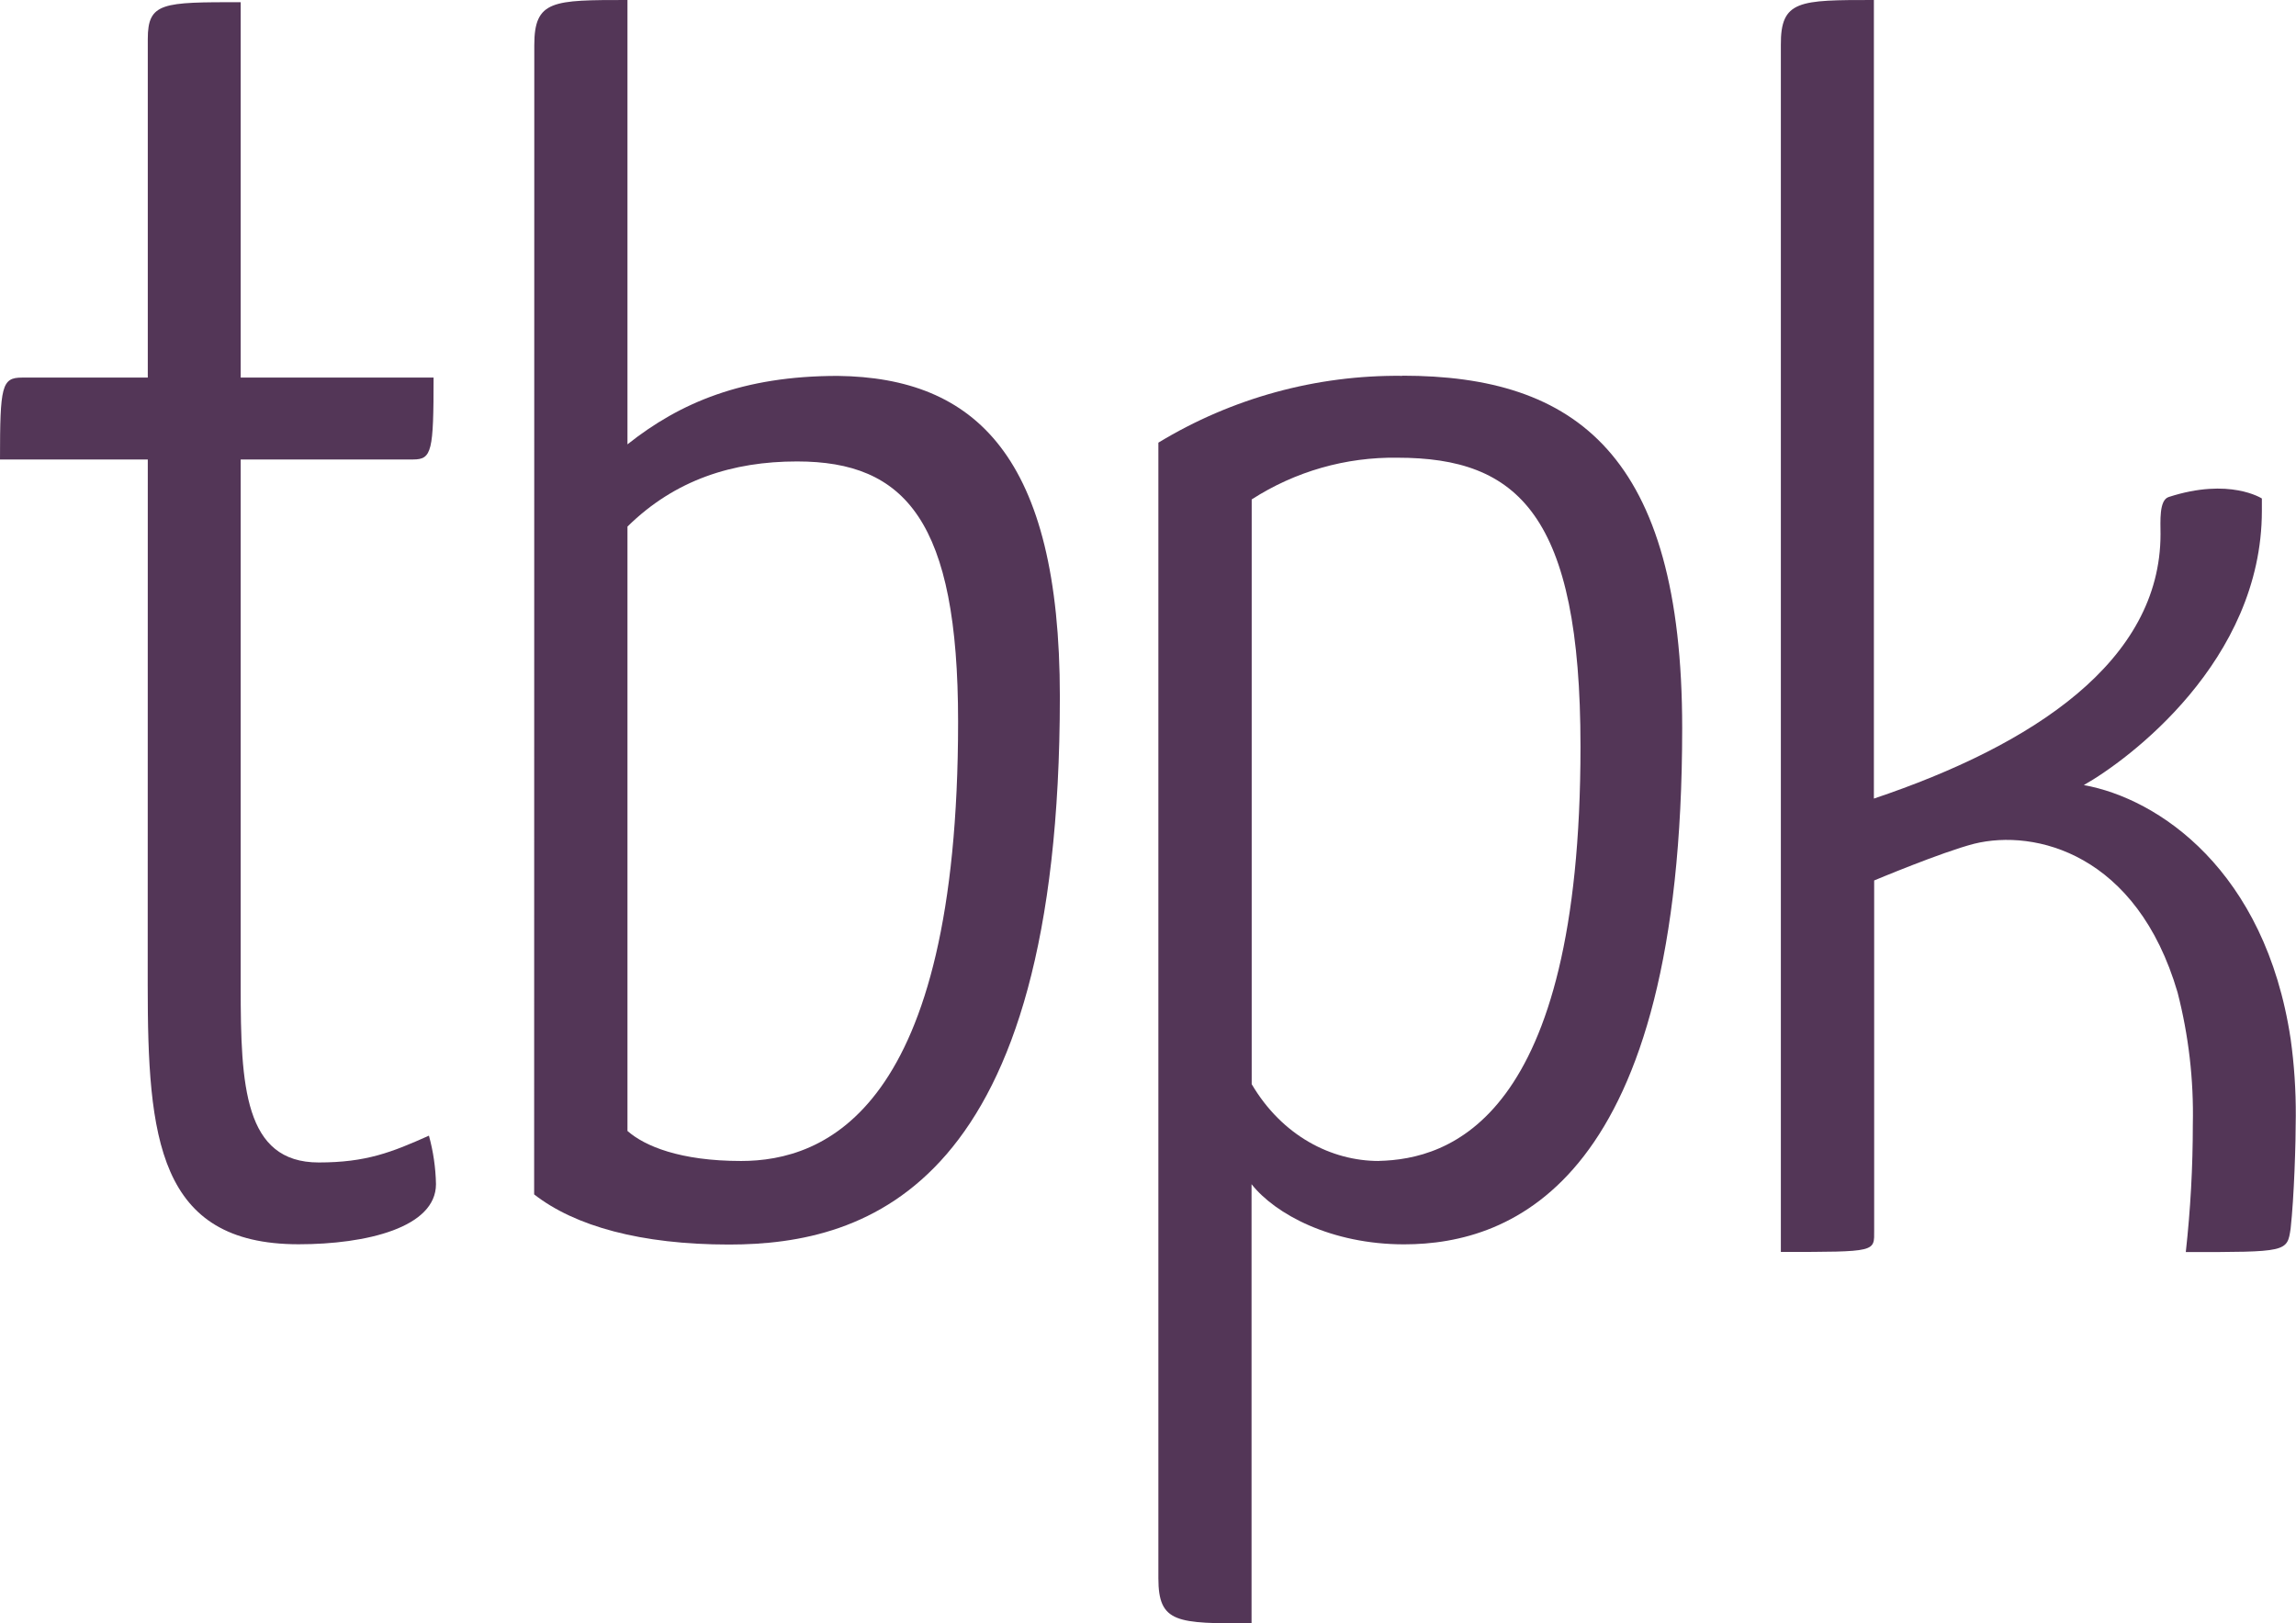
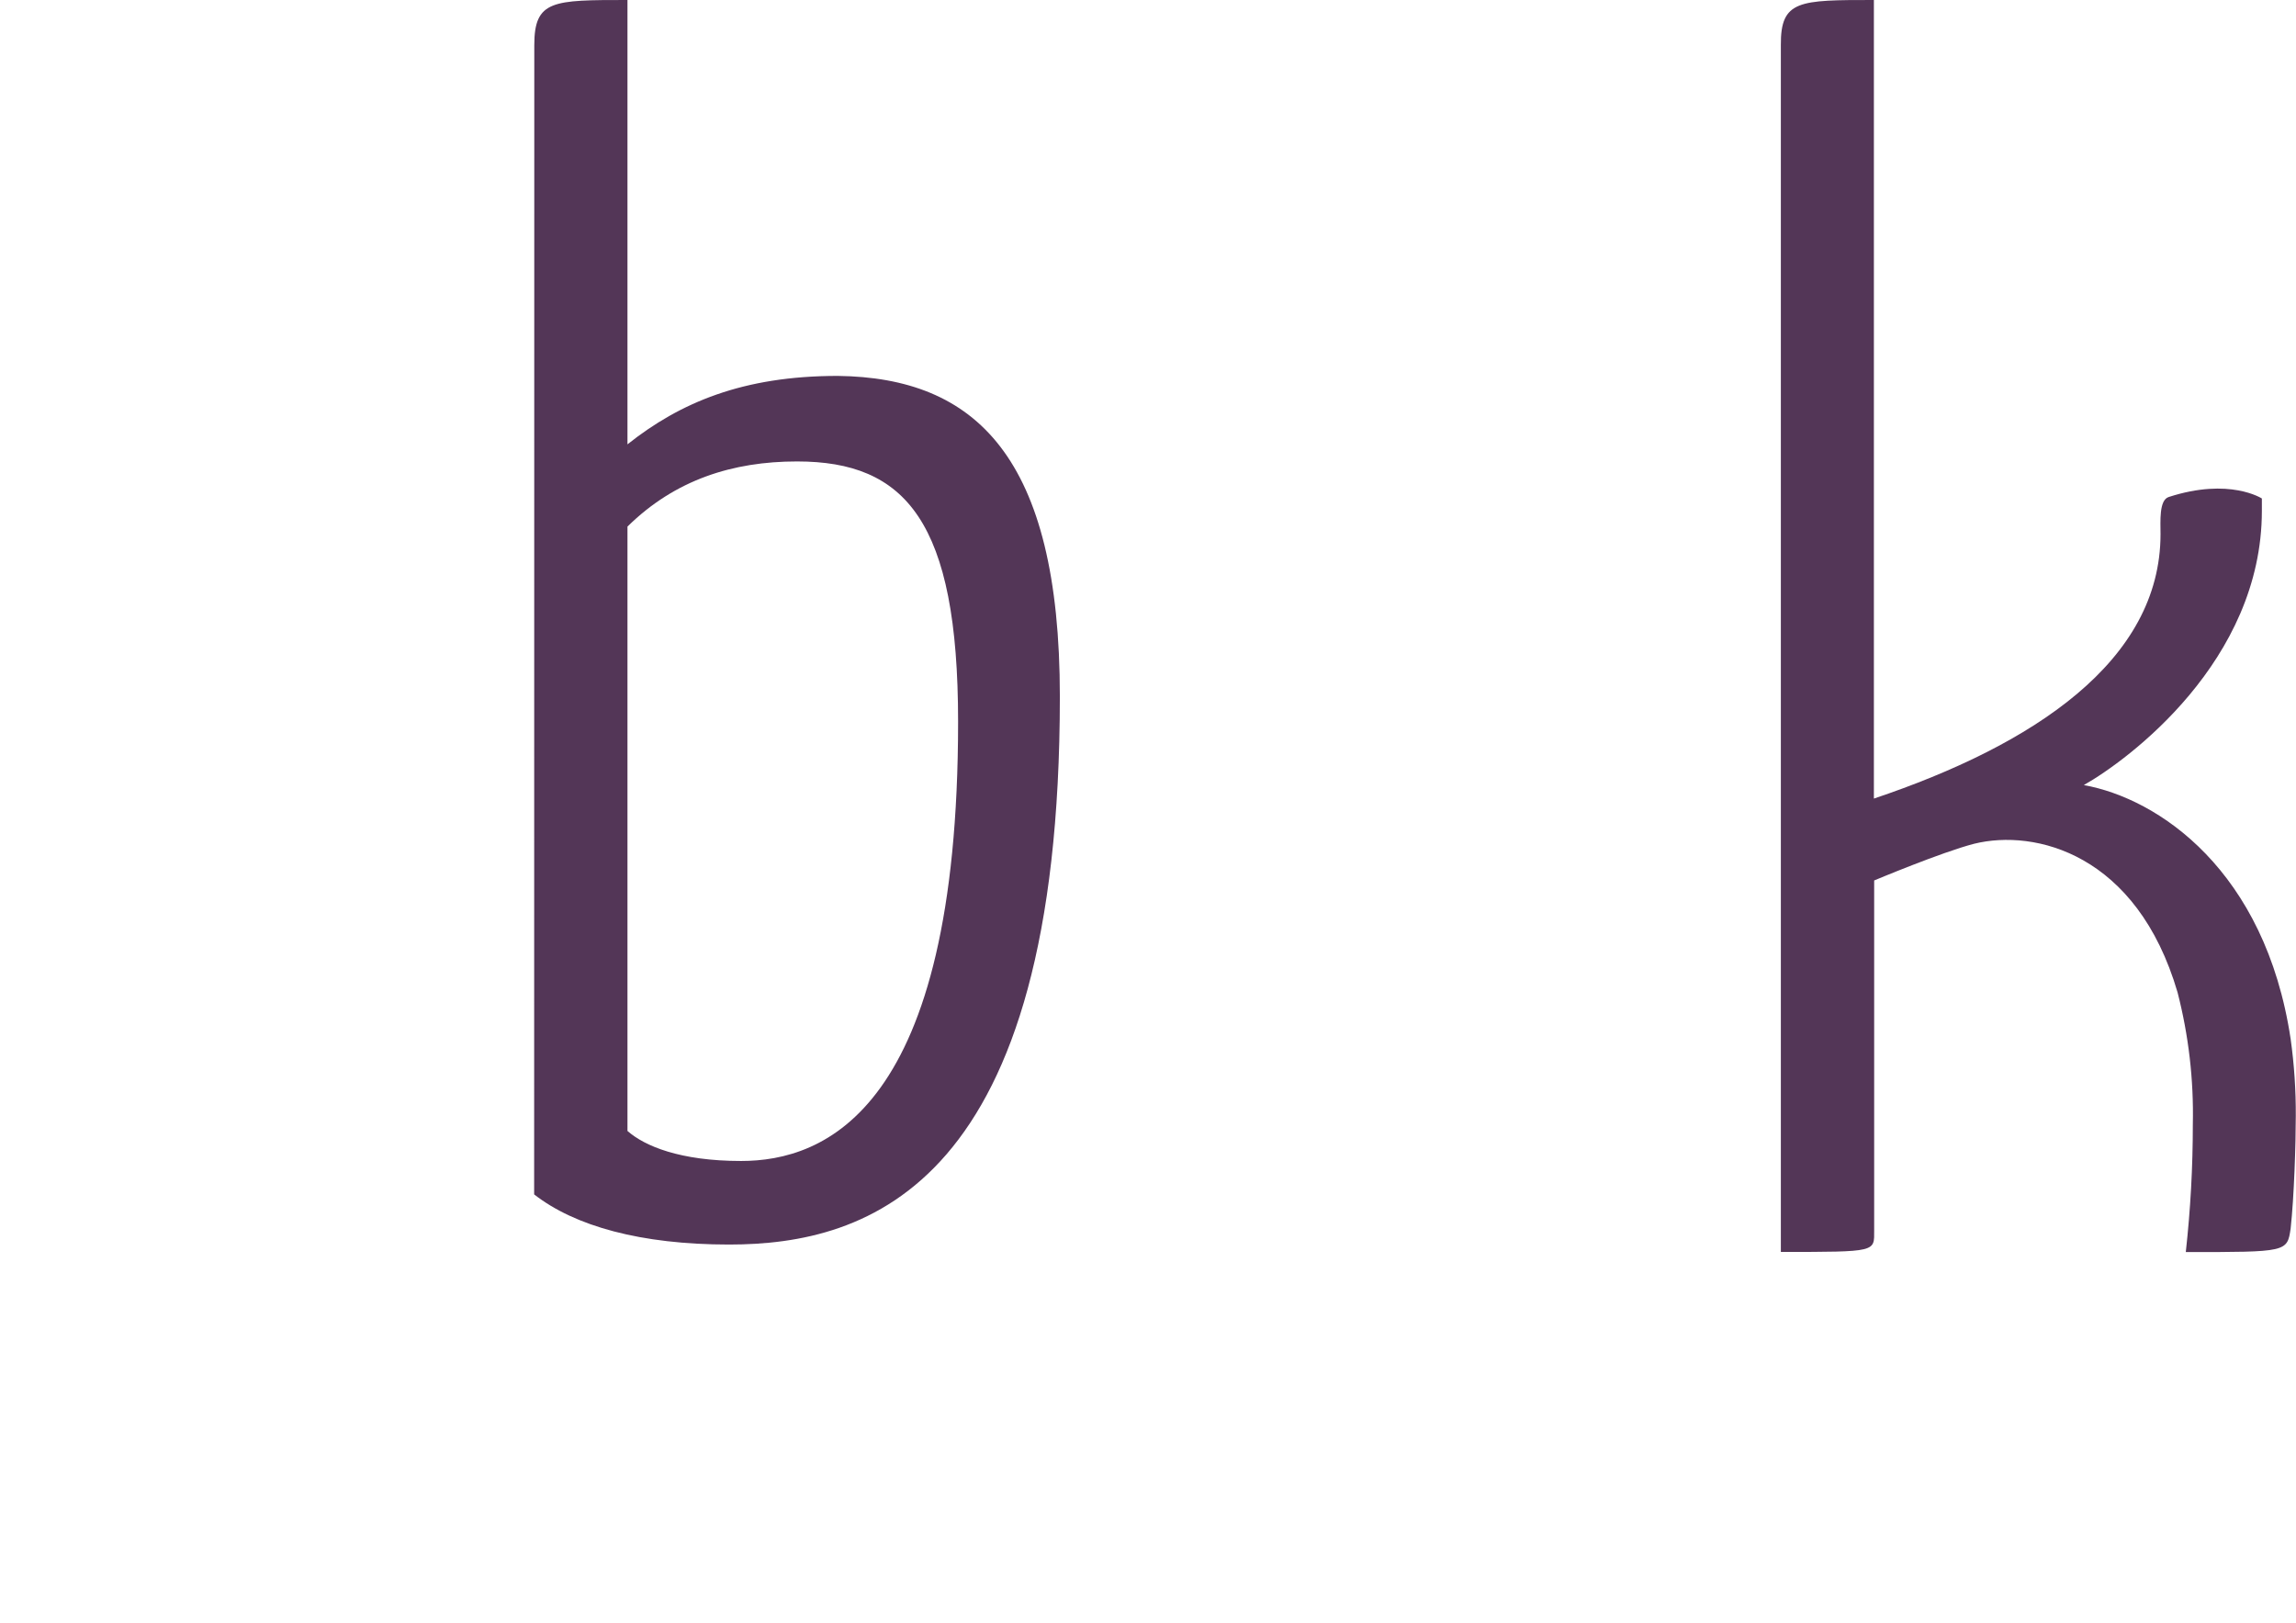
<svg xmlns="http://www.w3.org/2000/svg" width="215" height="152" viewBox="0 0 215 152" fill="none">
-   <path d="M13.839 43.02H0C0 36.138 0.158 35.354 2.063 35.354H13.839V3.649C13.839 0.204 15.236 0.204 22.538 0.204V35.354H40.601C40.601 42.243 40.443 43.02 38.697 43.02H22.538V92.416C22.538 101.636 22.861 108.842 29.846 108.842C34.288 108.842 36.674 107.893 40.166 106.332C40.573 107.812 40.795 109.336 40.825 110.87C40.825 114.934 34.314 116.501 27.962 116.501C14.781 116.501 13.832 106.49 13.832 92.258L13.839 43.02Z" fill="#533657" />
  <path d="M50.032 4.228C50.032 0 51.771 0 58.757 0V41.604C63.679 37.699 69.558 35.196 78.448 35.196C91.305 35.354 99.246 42.697 99.246 65.222C99.246 111.054 81.301 116.527 68.273 116.527C60.016 116.527 53.827 114.808 50.018 111.832L50.032 4.228ZM58.757 105.891C60.352 107.3 63.679 108.703 69.393 108.703C77.176 108.703 89.717 104.014 89.717 67.573C89.717 48.803 84.794 43.205 74.639 43.205C68.602 43.205 63.205 44.924 58.757 49.303V105.891Z" fill="#533657" />
  <path d="M211.804 46.682C211.804 47.057 211.804 47.433 211.804 47.822C211.804 61.903 199.283 71.162 195.131 73.507C202.123 74.765 212.12 81.483 214.499 97.283C214.831 99.668 214.992 102.074 214.98 104.481C214.98 107.116 214.822 112.062 214.499 115.019C214.176 117.232 214.176 117.232 204.68 117.232C205.12 113.261 205.34 109.268 205.339 105.272C205.429 101.107 204.948 96.95 203.909 92.916C200.1 79.935 190.577 77.591 184.864 79C181.839 79.777 175.499 82.438 175.499 82.438V115.19C175.499 117.219 175.809 117.219 166.761 117.219V4.222C166.728 0 168.481 0 175.473 0V74.772C190.393 69.76 202.314 61.909 202.314 50.008C202.314 48.836 202.163 46.834 203.072 46.537C208.786 44.68 211.817 46.682 211.817 46.682" fill="#533657" />
-   <path d="M129.119 108.703C124.67 108.703 120.07 106.359 117.21 101.511V46.761C121.276 44.141 126.027 42.782 130.865 42.856C142.134 42.856 147.999 48.171 147.999 69.911C147.999 104.943 135.616 108.545 129.112 108.697L129.119 108.703ZM131.326 35.189C123.273 35.098 115.355 37.266 108.472 41.446V147.772C108.472 152 110.212 152 117.197 152V141.831V110.877C119.418 113.689 124.657 116.508 131.484 116.508C141.646 116.508 157.522 110.58 157.522 68.179C157.522 42.526 147.518 35.176 131.32 35.176" fill="#533657" />
</svg>